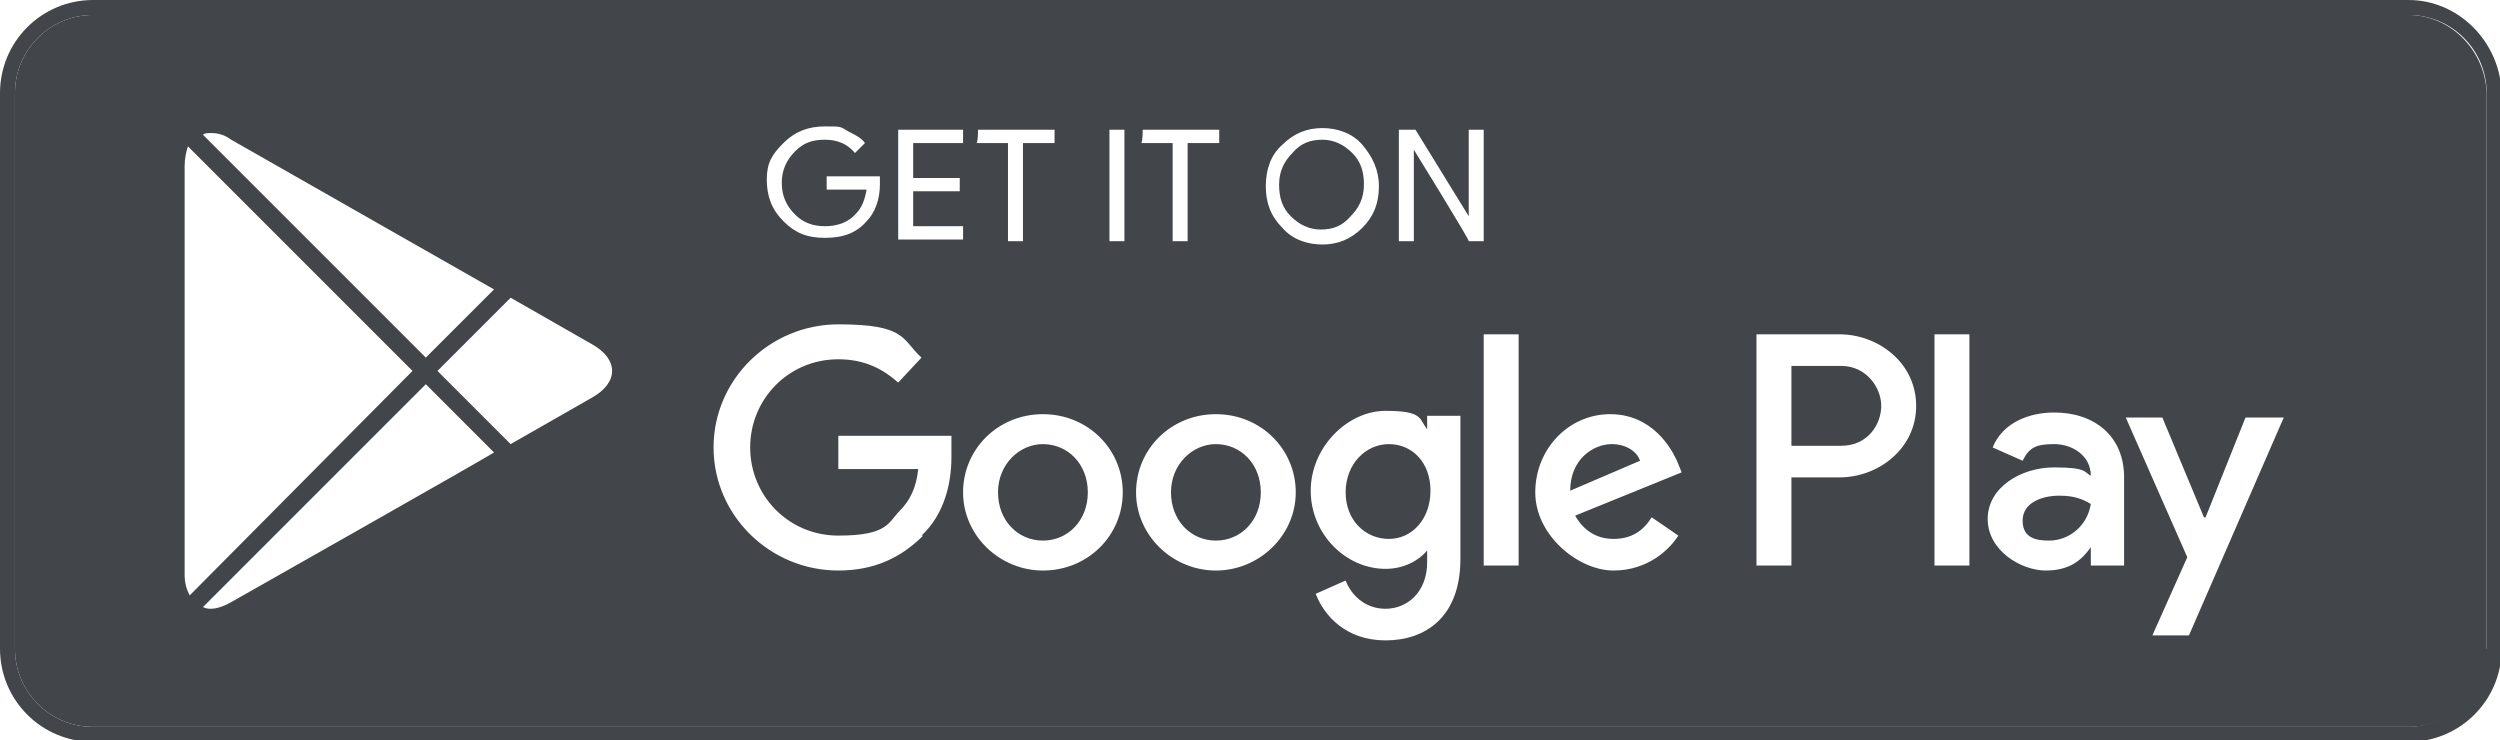
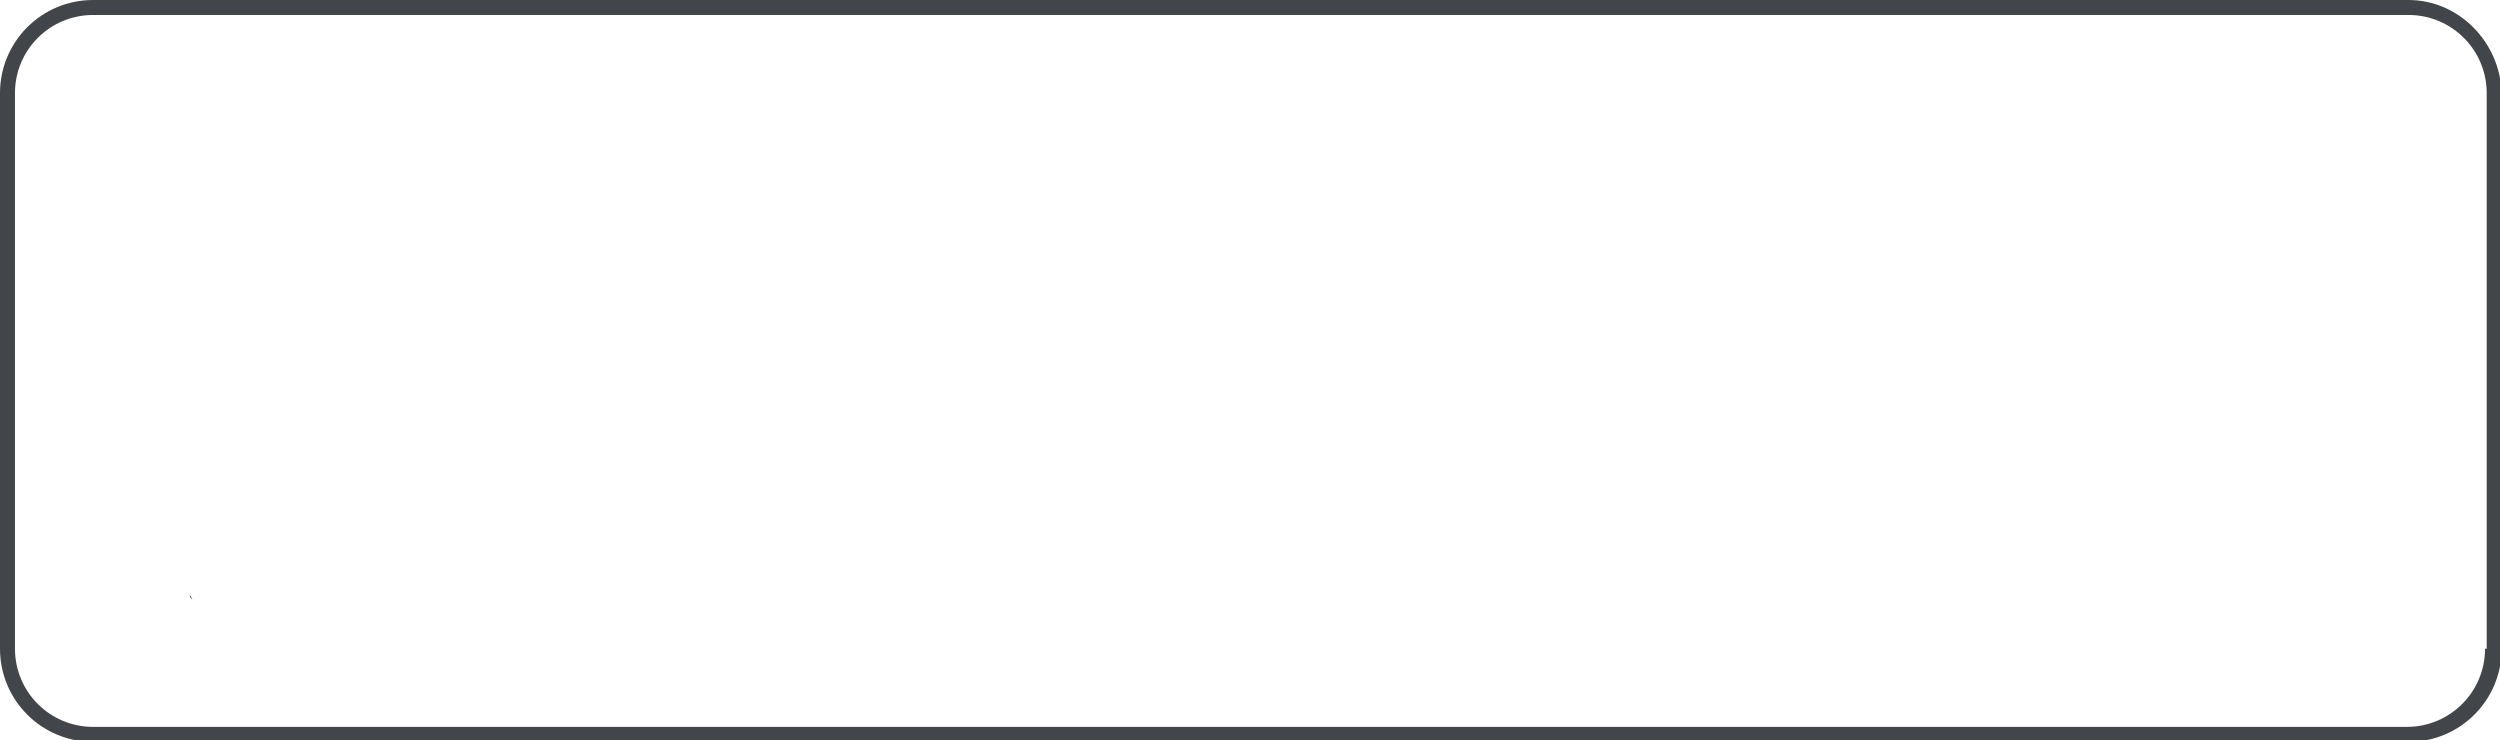
<svg xmlns="http://www.w3.org/2000/svg" id="Layer_2" version="1.1" viewBox="0 0 150.3 44.5">
  <defs fill="#424549">
    <style> .st0 { fill: #424549; fill-rule: evenodd; } </style>
  </defs>
  <g id="Layer_1-2">
    <path class="st0" d="M144.8,0H5.6C2.5,0,0,2.5,0,5.6v33.4c0,3.1,2.5,5.6,5.6,5.6h139.2c3.1,0,5.6-2.5,5.6-5.6V5.6c-.1-3.1-2.6-5.6-5.6-5.6ZM149.4,39c0,2.6-2.1,4.7-4.7,4.7H5.6c-2.6,0-4.7-2.1-4.7-4.7V5.6c0-2.6,2.1-4.7,4.7-4.7h139.2c2.6,0,4.7,2.1,4.7,4.7v33.4h-.1Z" fill="#424549" />
-     <path class="st0" d="M144.8.9H5.6C3,.9.9,3,.9,5.6v33.4c0,2.6,2.1,4.7,4.7,4.7h139.2c2.6,0,4.7-2.1,4.7-4.7V5.6c-.1-2.6-2.2-4.7-4.7-4.7h0ZM77.1,8.7c.7-.7,1.5-1,2.4-1s1.8.3,2.4,1,1,1.5,1,2.5-.3,1.8-1,2.5-1.5,1-2.4,1-1.8-.3-2.4-1c-.7-.7-1-1.5-1-2.5s.3-1.9,1-2.5ZM68.7,7.8h4.6v.8h-1.9v5.9h-.9v-5.9h-1.9c.1,0,.1-.8.1-.8ZM58.8,7.8h4.6v.8h-1.9v5.9h-.9v-5.9h-1.9c.1,0,.1-.8.1-.8ZM47.1,8.6c.7-.7,1.5-1,2.5-1s.9,0,1.4.3c.4.2.8.4,1,.7l-.6.6c-.4-.5-1-.8-1.8-.8s-1.3.2-1.8.7-.8,1.1-.8,1.9.3,1.4.8,1.9,1.1.7,1.8.7,1.4-.2,1.9-.8c.3-.3.5-.8.6-1.4h-2.4v-.8h3.2v.5c0,.9-.3,1.7-.8,2.2-.6.7-1.4,1-2.5,1s-1.8-.3-2.5-1-1-1.5-1-2.5.3-1.5,1-2.2ZM12.7,8c.4,0,.8.1,1.2.4l15.8,9-4.1,4.1-13.4-13.4c.1-.1.3-.1.5-.1ZM11.1,34.6V10c0-.5.1-.9.2-1.2l13.5,13.5-13.4,13.5c-.2-.4-.3-.8-.3-1.2ZM13.9,36.2c-.7.4-1.3.5-1.7.3l13.4-13.4,4.1,4.1c.1,0-15.8,9-15.8,9ZM35.6,23.9l-4.9,2.8-4.4-4.4,4.4-4.4,4.9,2.8c1.6.9,1.6,2.3,0,3.2ZM55.5,32.2c-1.3,1.3-2.9,2.1-5.1,2.1-4.1,0-7.5-3.3-7.5-7.4s3.4-7.4,7.5-7.4,3.8.9,5,2l-1.4,1.5c-.9-.8-2-1.4-3.6-1.4-3,0-5.3,2.4-5.3,5.3s2.3,5.3,5.3,5.3,3-.8,3.7-1.5c.6-.6,1-1.4,1.1-2.5h-4.8v-2h6.8c0,.4,0,.8,0,1.3,0,1.5-.4,3.4-1.8,4.7ZM57.9,8.6h-3v2.1h2.8v.8h-2.8v2.1h3v.8h-3.9v-6.6h3.9v.8ZM62.7,34.3c-2.6,0-4.8-2.1-4.8-4.7s2.1-4.7,4.8-4.7,4.8,2.1,4.8,4.7-2.1,4.7-4.8,4.7ZM67.6,14.5h-.9v-6.7h.9v6.7ZM73.1,34.3c-2.6,0-4.8-2.1-4.8-4.7s2.1-4.7,4.8-4.7,4.8,2.1,4.8,4.7-2.2,4.7-4.8,4.7ZM87.8,33.6c0,3.5-2.1,4.9-4.5,4.9s-3.7-1.5-4.2-2.8l1.8-.8c.3.8,1.1,1.7,2.4,1.7s2.5-1,2.5-2.8v-.7h0c-.5.6-1.4,1.1-2.5,1.1-2.4,0-4.5-2.1-4.5-4.7s2.2-4.8,4.5-4.8,2,.5,2.5,1.1h0v-.8h2c0,0,0,8.6,0,8.6ZM85,9h0v5.5h-.9v-6.7h1l3.2,5.2h0v-5.2h.9v6.7h-.9c.1,0-3.3-5.5-3.3-5.5ZM91.3,34h-2.1v-13.9h2.1v13.9ZM97,32.4c1.1,0,1.8-.5,2.3-1.3l1.6,1.1c-.5.8-1.8,2.1-3.9,2.1s-4.7-2.1-4.7-4.7,2-4.7,4.5-4.7,3.7,2,4.1,3l.2.5-6.4,2.6c.5.9,1.3,1.4,2.3,1.4h0ZM110.6,28.7h-2.9v5.3h-2.1v-13.9h5c2.3,0,4.6,1.7,4.6,4.3s-2.3,4.3-4.6,4.3ZM118.4,34h-2.1v-13.9h2.1v13.9ZM127.7,34h-2v-1.1h0c-.5.7-1.2,1.4-2.7,1.4s-3.5-1.2-3.5-3.1,2-3.1,4-3.1,1.8.3,2.2.5h0c0-1.2-1.1-1.9-2.2-1.9s-1.5.2-1.9,1l-1.8-.8c.6-1.5,2.2-2.1,3.7-2.1,2.4,0,4.2,1.4,4.2,3.9v5.3h.1ZM131.6,38.2h-2.2l2.1-4.7-3.7-8.4h2.2l2.5,6h.1l2.4-6h2.3l-5.7,13.1ZM62.7,26.7c-1.4,0-2.7,1.2-2.7,2.9s1.2,2.9,2.7,2.9,2.7-1.2,2.7-2.9-1.2-2.9-2.7-2.9ZM73.1,26.7c-1.4,0-2.7,1.2-2.7,2.9s1.2,2.9,2.7,2.9,2.7-1.2,2.7-2.9-1.2-2.9-2.7-2.9ZM83.5,26.7c-1.4,0-2.6,1.2-2.6,2.9s1.2,2.8,2.6,2.8,2.5-1.2,2.5-2.9-1.1-2.8-2.5-2.8ZM96.9,26.7c-1.1,0-2.5.9-2.5,2.8l4.2-1.8c-.2-.6-.9-1-1.7-1ZM110.7,22h-3v4.8h3c1.6,0,2.4-1.3,2.4-2.4s-.9-2.4-2.4-2.4ZM123.8,29.8c-1,0-2.2.4-2.2,1.5s.9,1.2,1.6,1.2c1.2,0,2.3-.9,2.5-2.2-.5-.3-1-.5-1.9-.5ZM81.3,9.2c-.5-.5-1.1-.8-1.8-.8s-1.3.2-1.8.8c-.5.5-.8,1.1-.8,1.9s.2,1.4.7,1.9,1.1.8,1.8.8,1.3-.2,1.8-.8c.5-.5.8-1.1.8-1.9s-.2-1.4-.7-1.9Z" fill="#424549" />
    <g>
-       <path class="st0" d="M11.4,8.7h0Z" fill="#424549" />
      <path class="st0" d="M11.4,35.8c.1,0,.1.2.2.3,0,0-.2-.2-.2-.3Z" fill="#424549" />
    </g>
  </g>
</svg>